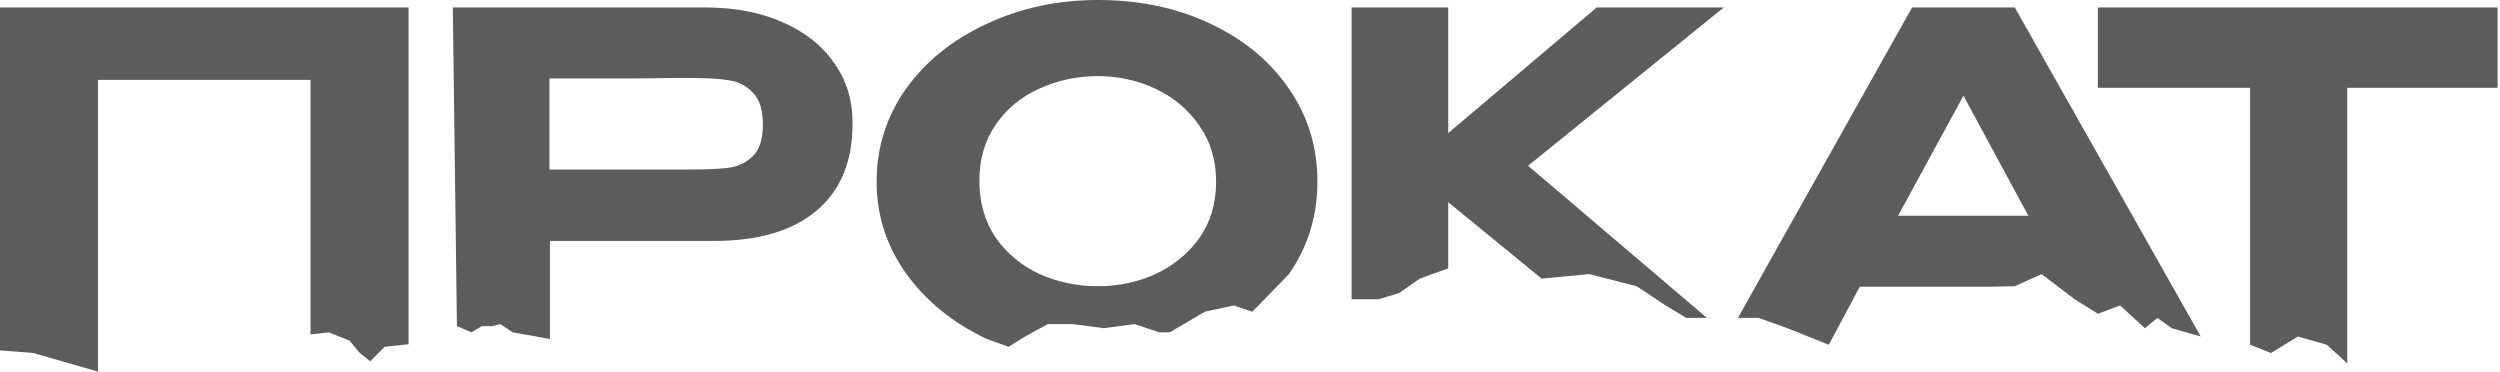
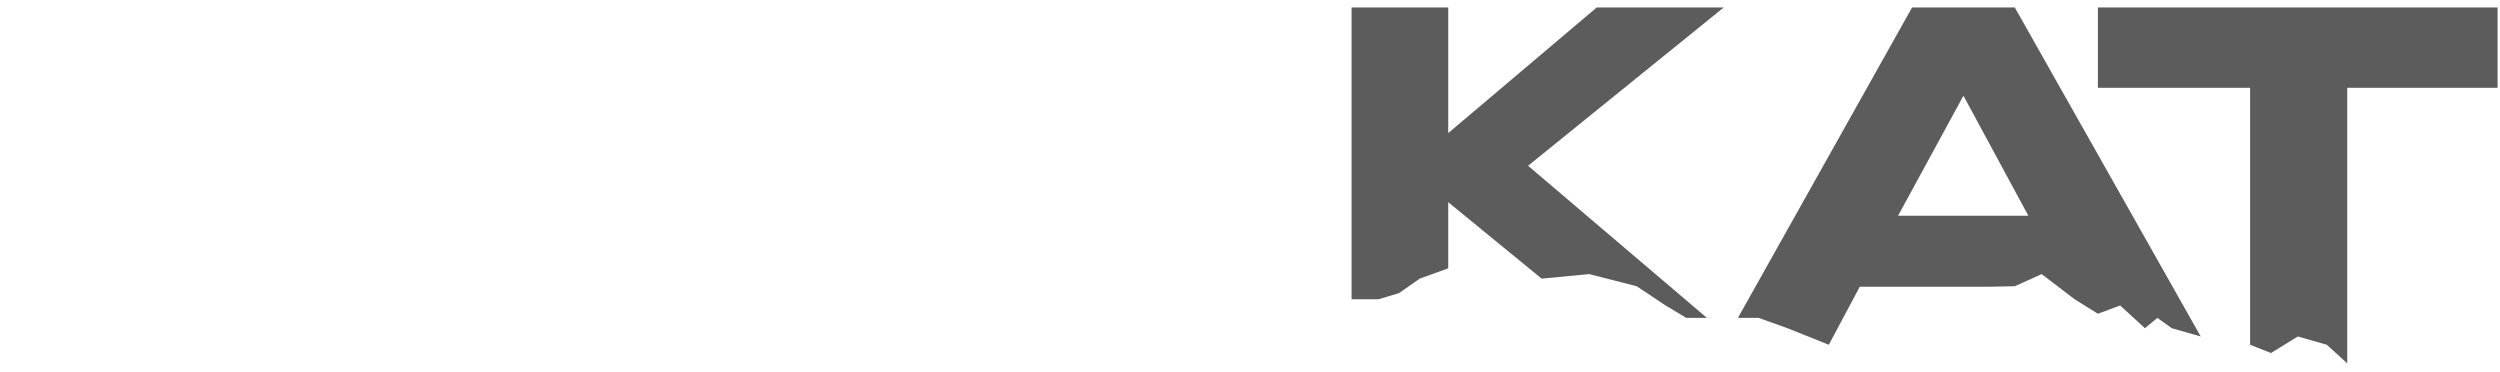
<svg xmlns="http://www.w3.org/2000/svg" width="605" height="90" viewBox="0 0 605 90" fill="none">
-   <path d="M98.875 1.808V83.304L93.076 83.928L89.576 87.428L87.076 85.428L84.576 82.428L79.576 80.428L75.145 80.928V19.323H23.73V89.928L8.076 85.428L0 84.792V1.808H98.875Z" fill="#5C5C5C" />
-   <path d="M170.712 1.808C177.718 1.808 183.895 2.976 189.244 5.311C194.668 7.646 198.849 10.923 201.787 15.142C204.8 19.285 206.307 24.107 206.307 29.606V30.058C206.307 39.173 203.369 46.179 197.493 51.076C191.692 55.897 183.443 58.308 172.746 58.308H133.083V82.038L124.076 80.428L121.076 78.428L119.076 78.928H116.576L114.076 80.428L110.576 78.928L109.579 1.808H170.712ZM167.096 41.019C171.239 41.019 174.403 40.868 176.588 40.567C178.848 40.19 180.731 39.249 182.238 37.742C183.82 36.16 184.611 33.636 184.611 30.171C184.611 26.63 183.82 24.069 182.238 22.487C180.731 20.83 178.81 19.813 176.475 19.436C174.215 19.059 171.089 18.871 167.096 18.871H162.915C161.182 18.871 158.169 18.909 153.875 18.984C149.656 18.984 142.688 18.984 132.97 18.984V41.019H167.096Z" fill="#5C5C5C" />
-   <path d="M265.707 0C275.802 0 284.879 1.921 292.94 5.763C301.001 9.53 307.329 14.765 311.924 21.47C316.519 28.099 318.817 35.595 318.817 43.957C318.817 52.244 316.519 59.702 311.924 66.331L303.076 75.428L298.576 73.928L291.576 75.428L283.076 80.428H280.576L274.576 78.428L267.076 79.428L259.576 78.428H253.576L248.076 81.428L244.076 83.928L238.813 82.038C230.677 78.196 224.198 72.96 219.377 66.331C214.556 59.626 212.145 52.168 212.145 43.957C212.145 35.67 214.518 28.175 219.264 21.47C224.085 14.765 230.602 9.53 238.813 5.763C247.024 1.921 255.989 0 265.707 0ZM265.707 69.269C270.604 69.269 275.237 68.29 279.606 66.331C283.975 64.297 287.516 61.397 290.228 57.63C292.94 53.788 294.296 49.23 294.296 43.957C294.296 38.759 292.94 34.239 290.228 30.397C287.516 26.48 283.975 23.504 279.606 21.47C275.237 19.436 270.604 18.419 265.707 18.419C260.66 18.419 255.914 19.436 251.469 21.47C247.1 23.429 243.597 26.329 240.96 30.171C238.323 34.013 237.005 38.533 237.005 43.731C237.005 49.004 238.323 53.6 240.96 57.517C243.672 61.359 247.213 64.297 251.582 66.331C256.027 68.29 260.735 69.269 265.707 69.269Z" fill="#5C5C5C" />
  <path d="M369.796 40.115L413.076 76.928H408.076L403.076 73.928L396.076 69.269L384.576 66.331L373.076 67.428L350.473 48.929V64.928L343.576 67.428L338.576 70.928L333.576 72.428H327.082V1.808H350.473V32.205L386.407 1.808H417.143L369.796 40.115Z" fill="#5C5C5C" />
  <path d="M532.576 81.428L525.576 79.428L522.076 76.928L519.076 79.428L513.076 73.928L507.688 75.928L502.076 72.428L498.076 69.382L494.076 66.331L487.584 69.269L481.576 69.382H450.068L442.576 83.428L432.576 79.428L425.576 76.928H420.576L462.724 1.808H487.584L532.576 81.428ZM475.154 23.165L459.334 52.206H490.861L475.154 23.165Z" fill="#5C5C5C" />
  <path d="M507.688 21.131V1.808H604.416L507.688 21.131ZM604.416 1.808V21.244H568.03V87.928L563.076 83.428L556.076 81.428L549.576 85.428L544.526 83.428V21.244H507.688V1.808H604.416Z" fill="#5C5C5C" />
</svg>